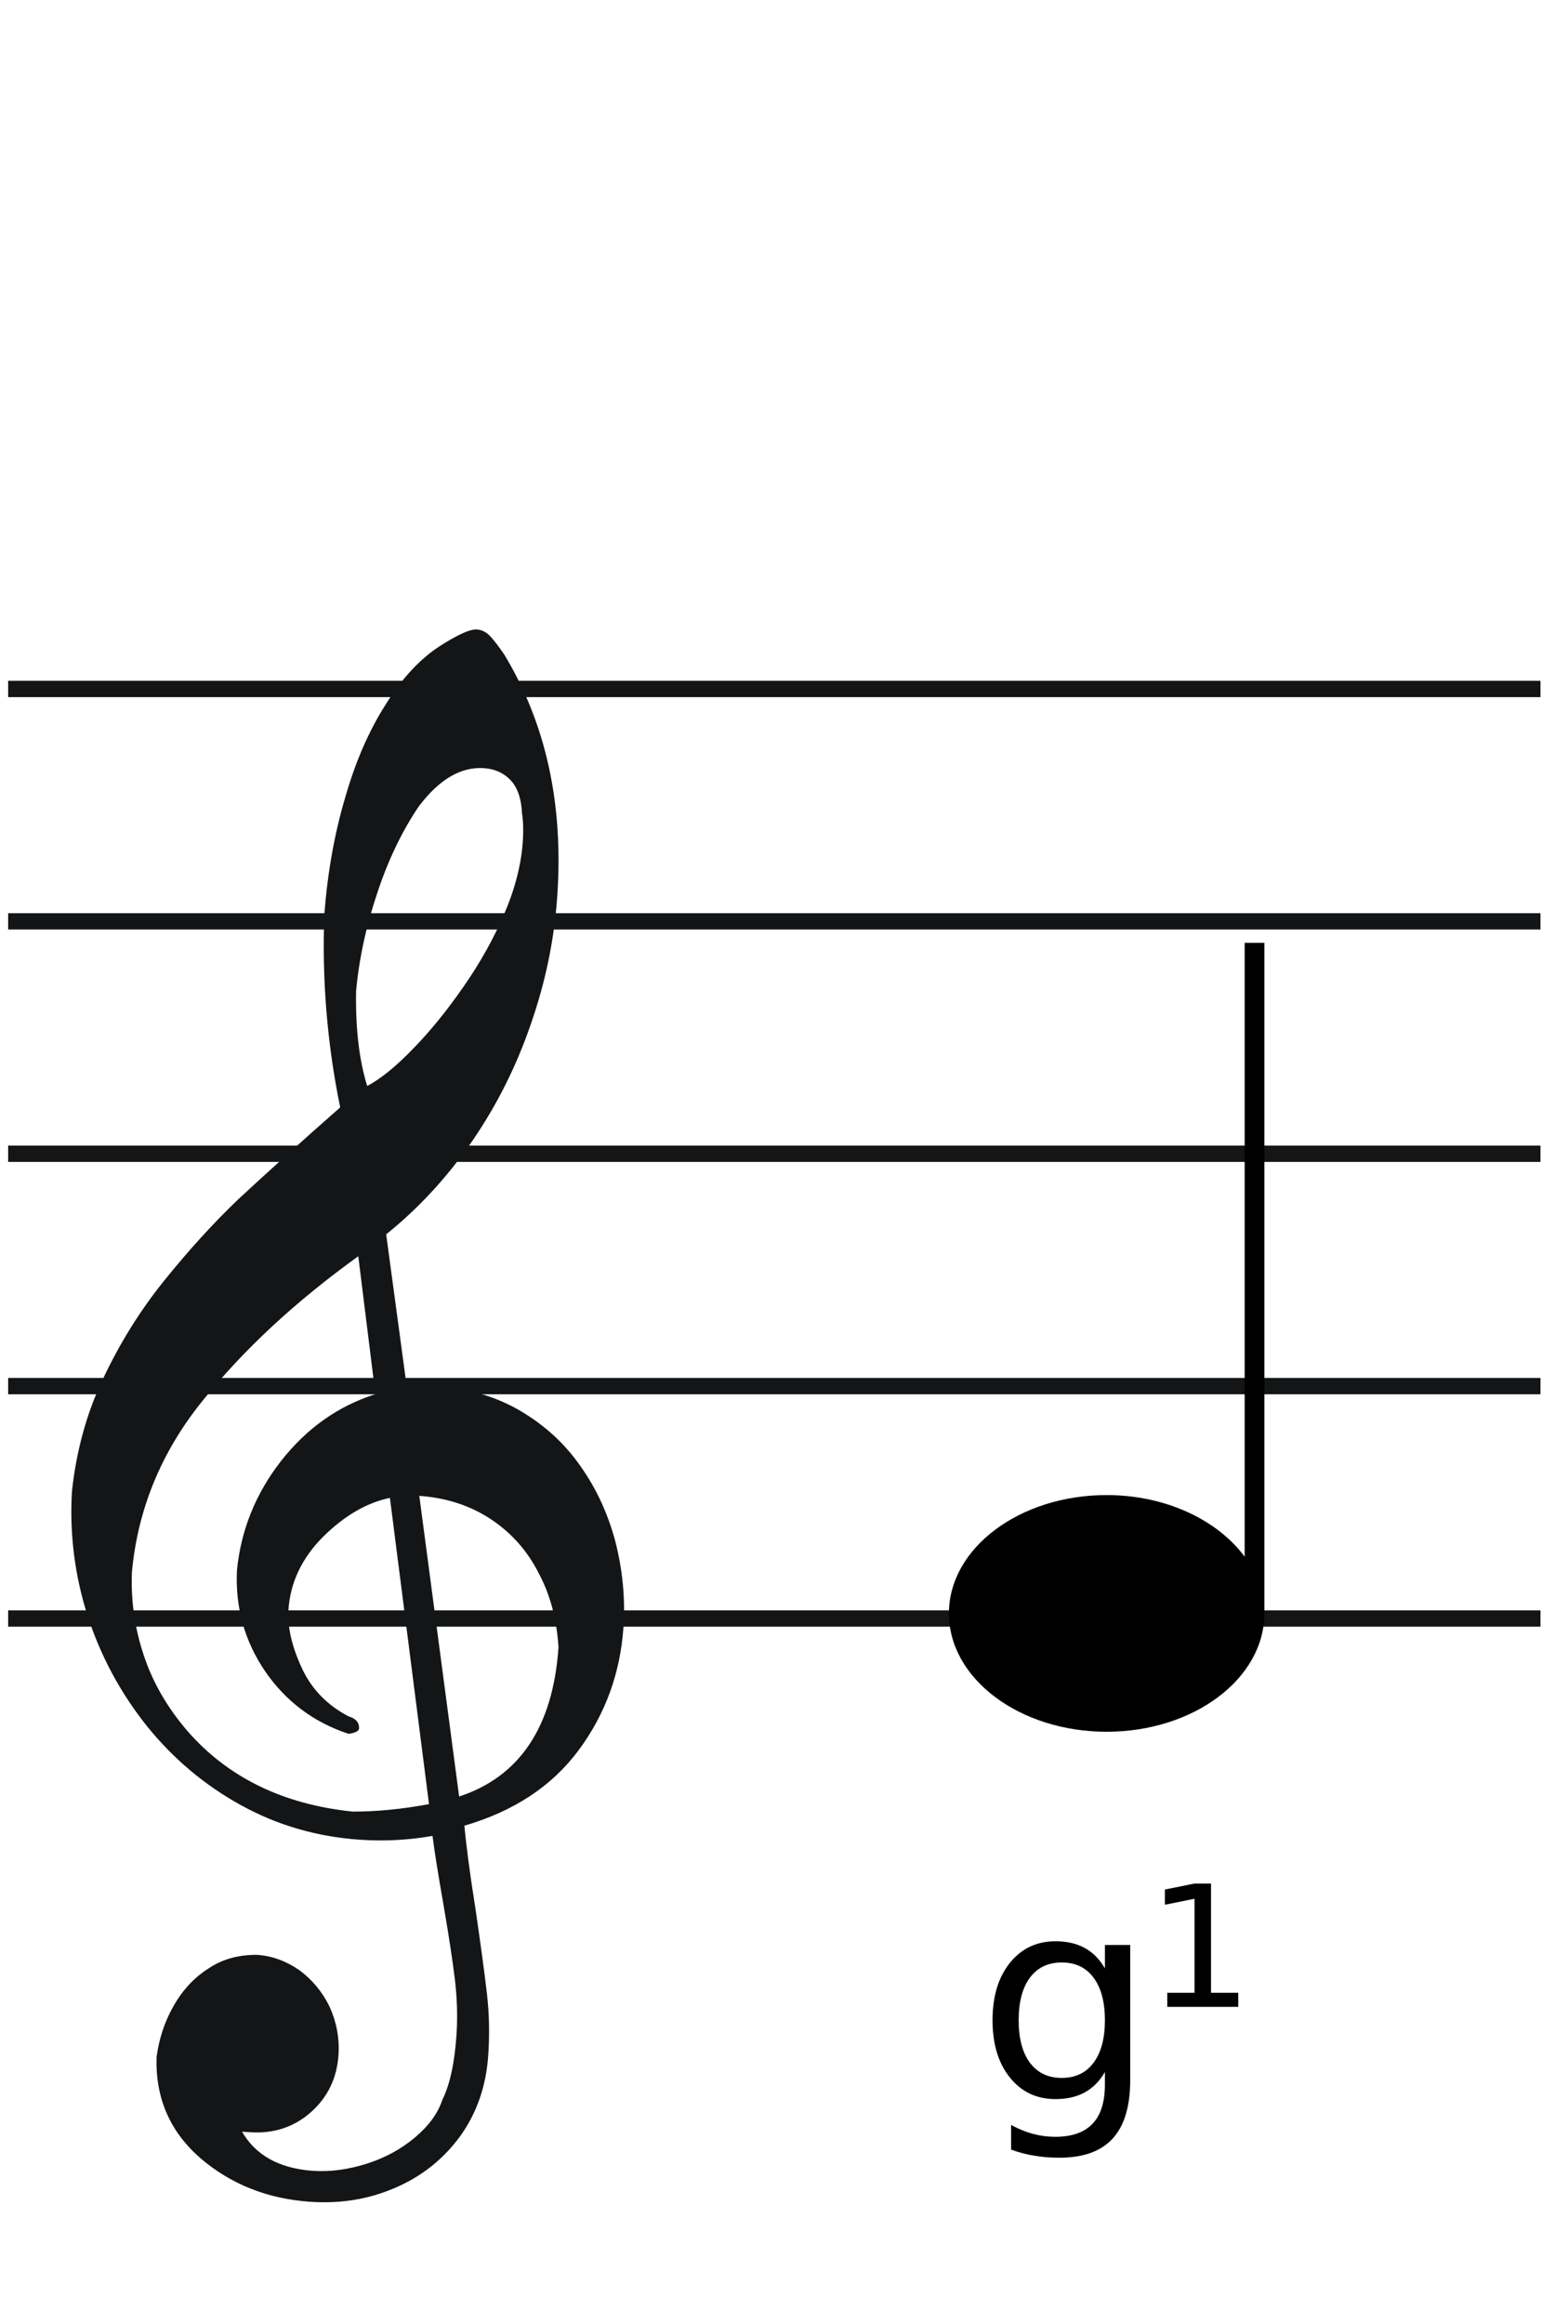
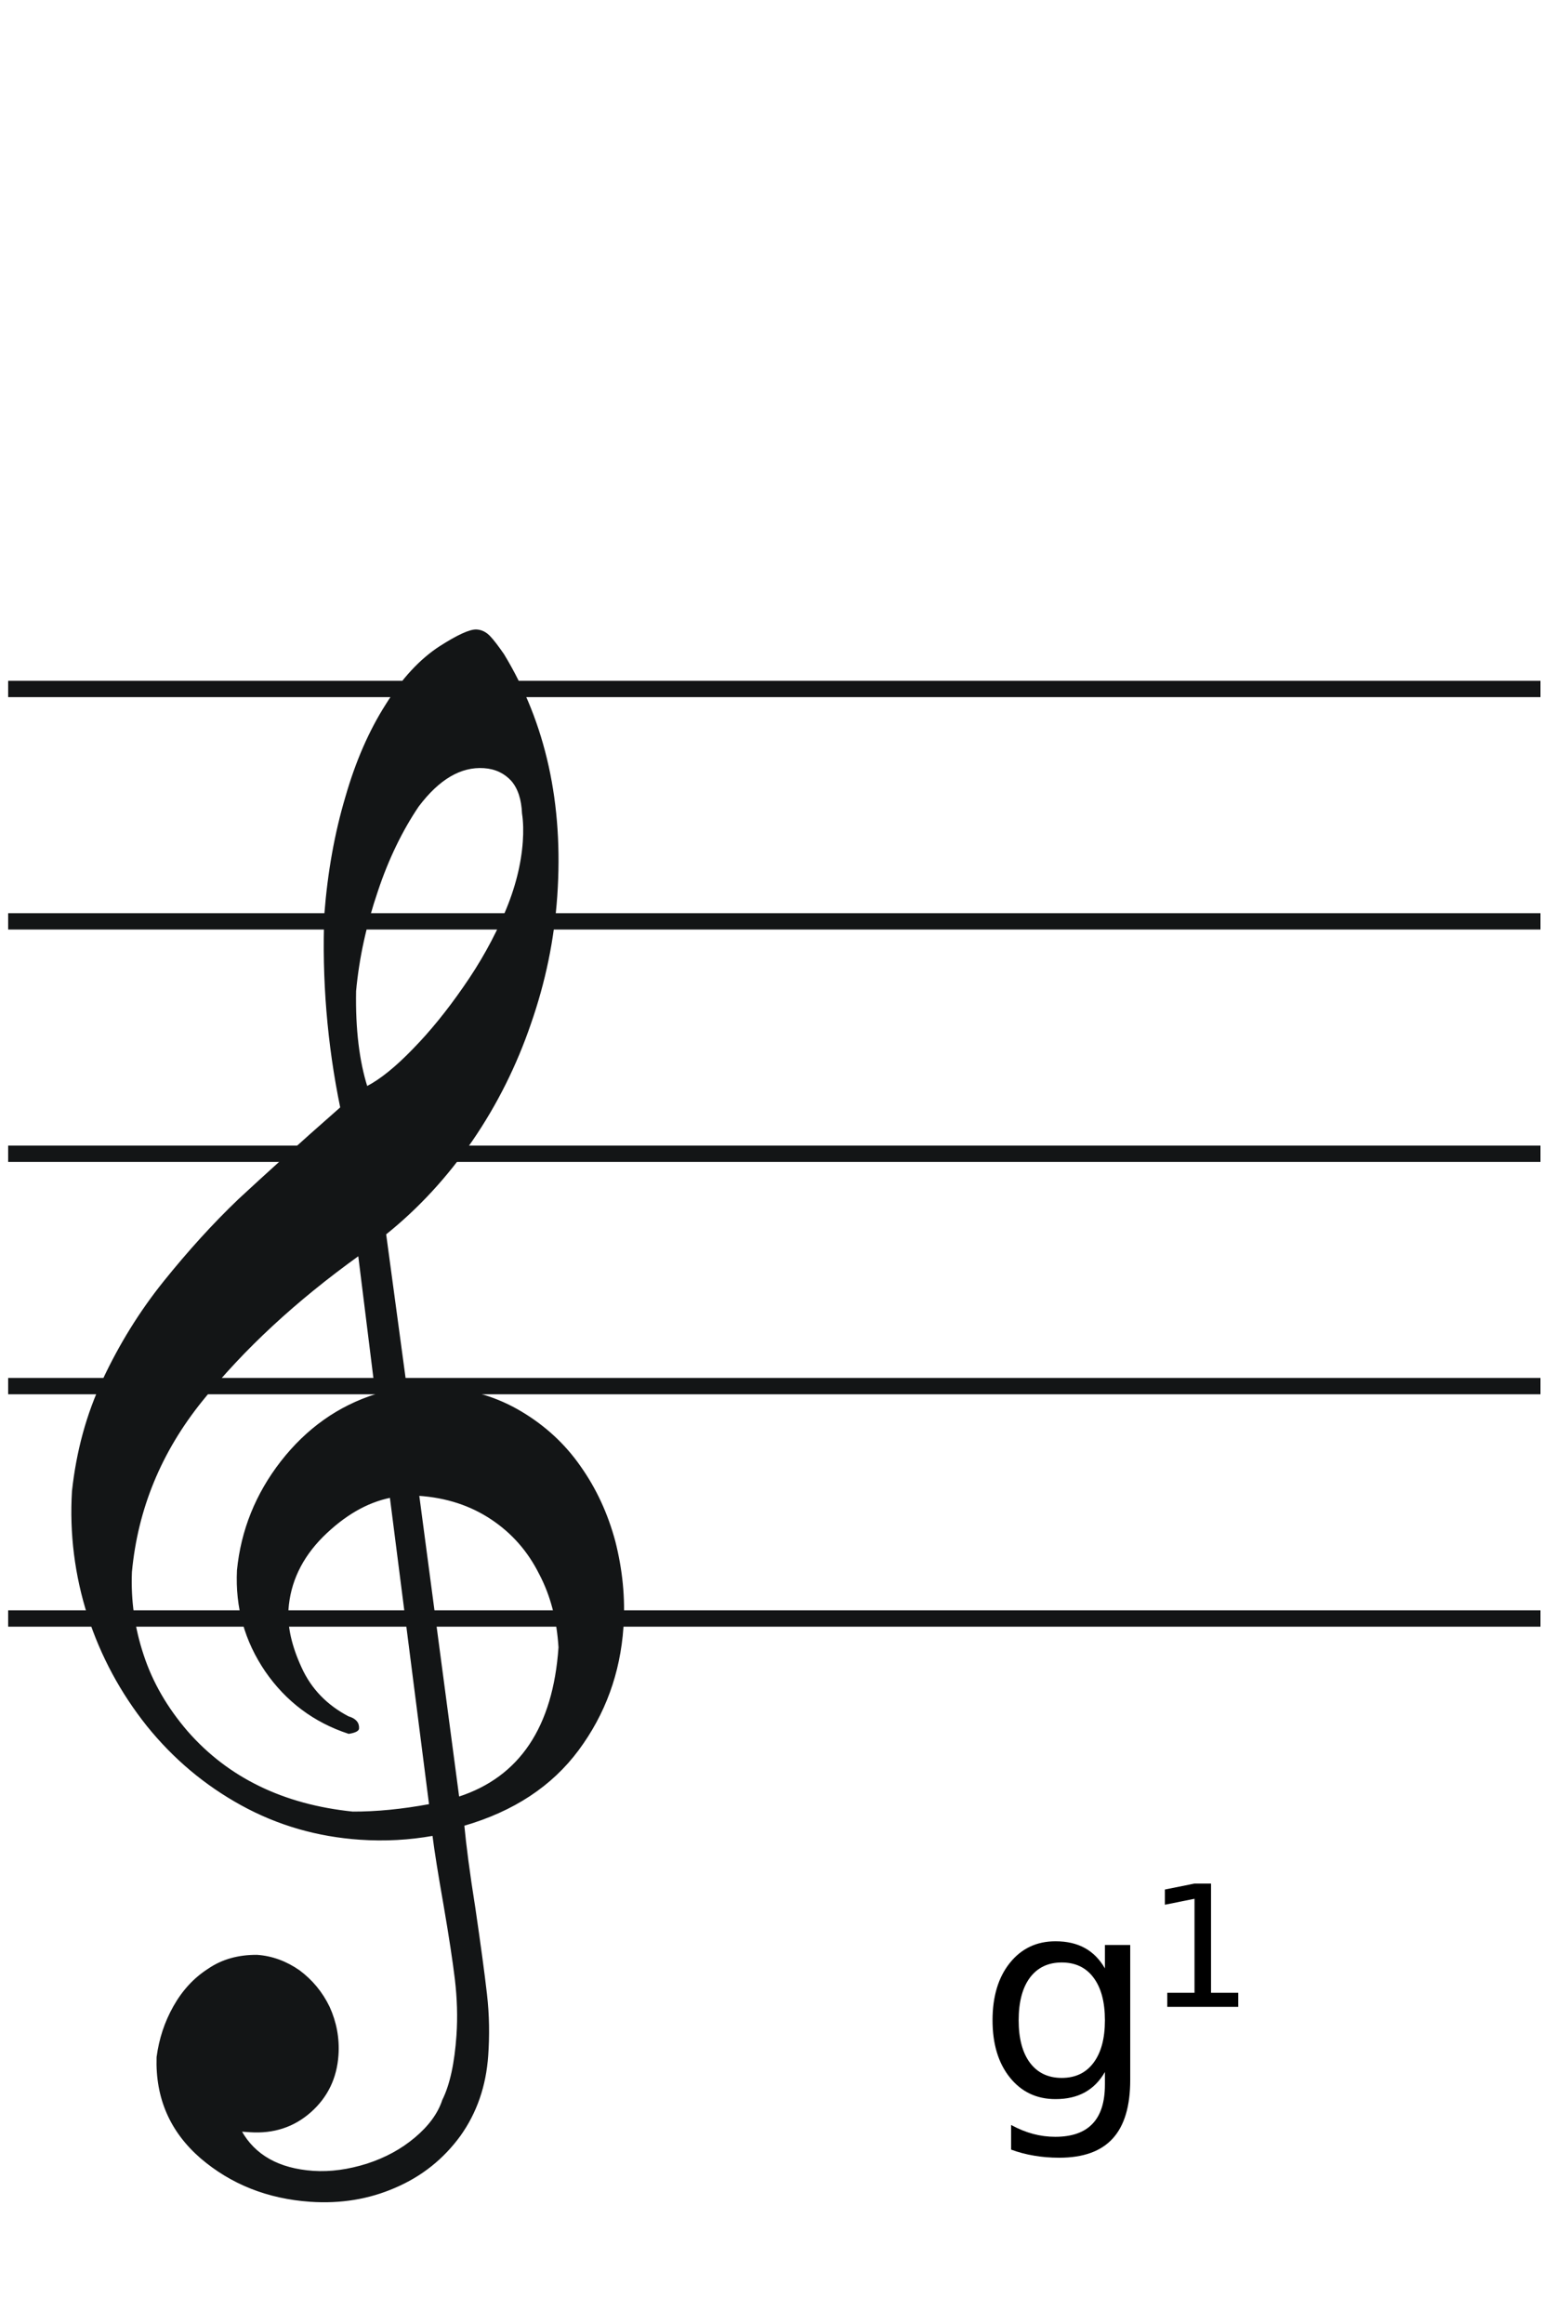
<svg xmlns="http://www.w3.org/2000/svg" xmlns:ns1="http://sodipodi.sourceforge.net/DTD/sodipodi-0.dtd" xmlns:ns2="http://www.inkscape.org/namespaces/inkscape" version="1.0" width="810" height="1200" id="svg1894" ns1:version="0.32" ns2:version="0.44" ns1:docname="French_clef_with_note.svg" ns1:docbase="/home/fizyk/anizo/wiki/SVG/nutki">
  <ns1:namedview ns2:window-height="585" ns2:window-width="900" ns2:pageshadow="2" ns2:pageopacity="0.0" guidetolerance="10.0" gridtolerance="10.0" objecttolerance="10.0" borderopacity="1.0" bordercolor="#666666" pagecolor="#ffffff" id="base" height="1200px" width="810px" ns2:zoom="0.31666667" ns2:cx="405" ns2:cy="600" ns2:window-x="48" ns2:window-y="48" ns2:current-layer="svg1894" />
  <defs id="defs1896" />
  <g id="g1934" transform="translate(0,200)">
    <path d="M 4.216,395.784 L 795.784,395.784" style="fill:none;fill-rule:evenodd;stroke:#131516;stroke-width:8.432" id="path11" />
    <path d="M 4.216,635.784 L 795.784,635.784" style="fill:none;fill-rule:evenodd;stroke:#131516;stroke-width:8.432" id="path13" />
    <path d="M 4.216,515.784 L 795.784,515.784" style="fill:none;fill-rule:evenodd;stroke:#131516;stroke-width:8.432" id="path15" />
    <path d="M 4.216,275.784 L 795.784,275.784" style="fill:none;fill-rule:evenodd;stroke:#131516;stroke-width:8.432" id="path17" />
    <path d="M 4.216,155.784 L 795.784,155.784" style="fill:none;fill-rule:evenodd;stroke:#131516;stroke-width:8.432" id="path19" />
  </g>
  <g id="g1941" transform="translate(0,196)">
    <path d="M 201.68,577.122 C 189.213,579.679 177.659,586.52 166.632,597.416 C 155.59,608.513 149.68,621.17 148.714,635.174 C 148.106,643.976 150.424,654.185 155.508,665.189 C 160.578,676.393 168.863,684.803 179.948,690.593 C 183.703,691.656 185.37,693.781 185.177,696.582 C 185.108,697.582 183.635,698.485 180.171,699.05 C 162.24,693.19 147.876,682.35 137.253,666.944 C 126.644,651.338 121.787,634.12 122.711,614.888 C 124.735,594.325 132.276,575.549 145.322,558.762 C 158.582,541.788 174.893,530.251 194.254,524.15 L 185.317,452.179 C 152.668,475.654 125.766,500.53 104.382,527.194 C 83.012,553.658 70.902,583.173 67.85,615.725 C 67.243,630.356 69.271,644.767 73.947,658.757 C 78.61,672.948 86.176,685.932 96.619,698.109 C 117.719,722.278 146.383,736.114 182.195,739.791 C 194.483,739.835 207.669,738.534 221.955,735.902 L 201.68,577.122 z M 216.256,576.118 L 236.925,732.111 C 268.662,721.839 285.967,695.898 288.81,654.689 C 287.958,640.761 284.803,628.082 278.744,616.609 C 272.899,604.95 264.683,595.539 253.895,588.363 C 243.107,581.187 230.695,577.114 216.256,576.118 z M 189.503,365.235 C 196.396,361.691 204.499,355.215 213.398,345.98 C 222.282,336.945 231.09,326.096 239.593,313.819 C 248.311,301.356 255.439,288.582 260.976,275.497 C 266.499,262.613 269.574,250.162 270.375,238.559 C 270.72,233.558 270.664,228.529 269.965,224.059 C 269.66,216.802 267.84,211.049 264.293,206.985 C 260.731,203.121 256.056,200.789 250.04,200.374 C 238.008,199.544 226.669,206.198 216.022,220.337 C 207.719,232.628 200.454,247.403 194.855,264.302 C 189.042,281.388 185.248,298.412 183.646,315.788 C 183.282,335.661 185.373,352.086 189.503,365.235 z M 176.069,375.966 C 169.281,342.936 166.545,309.583 167.861,275.906 C 169.552,254.315 173.152,234.263 178.661,215.749 C 183.969,197.222 190.902,181.42 199.489,167.942 C 207.875,154.451 217.229,144.444 227.351,137.906 C 236.416,132.1 242.867,129.128 246.276,129.363 C 248.883,129.543 251.02,130.695 252.901,132.634 C 254.782,134.573 257.182,137.754 260.114,141.976 C 281.645,177.43 290.861,219.069 287.576,266.68 C 286.016,289.285 281.49,311.082 273.955,332.672 C 266.636,354.075 256.577,374.285 243.808,392.901 C 230.825,411.703 216.015,427.766 199.166,441.276 L 209.97,521.214 C 218.863,520.823 224.934,520.438 228.343,520.673 C 243.583,521.724 256.999,525.866 269.19,533.139 C 281.382,540.412 291.617,549.761 299.681,561.372 C 307.759,572.784 313.722,585.657 317.568,599.992 C 321.214,614.313 322.813,629.097 321.764,644.3 C 320.136,667.905 312.429,689.081 298.657,707.627 C 284.885,726.174 265.256,739.09 239.554,746.563 C 240.482,756.476 242.31,770.873 245.265,789.367 C 248.006,808.048 250.006,822.859 251.266,833.8 C 252.526,844.74 252.61,855.198 251.906,865.4 C 250.816,881.204 246.039,894.944 237.564,906.821 C 228.887,918.684 217.797,927.567 204.093,933.455 C 190.589,939.357 175.916,941.762 160.275,940.682 C 138.216,939.16 119.393,931.631 103.792,918.293 C 88.204,904.756 80.526,887.544 81.187,866.284 C 82.437,856.923 85.251,848.273 89.841,840.148 C 94.431,832.023 100.315,825.595 107.692,820.878 C 114.883,815.947 123.298,813.714 132.764,813.764 C 140.585,814.304 147.853,817.016 154.582,821.702 C 161.096,826.573 166.311,832.762 170.011,840.454 C 173.511,848.132 175.151,856.486 174.543,865.288 C 173.729,877.091 169.028,886.816 160.441,894.465 C 151.854,902.113 141.337,905.608 129.105,904.764 L 124.493,904.446 C 131.485,916.988 143.891,924.075 161.738,925.307 C 170.762,925.929 180.125,924.565 189.598,921.601 C 199.285,918.451 207.451,913.989 214.51,908.044 C 221.569,902.099 226.45,895.602 228.752,888.525 C 232.727,880.559 235.118,869.267 236.098,855.064 C 236.76,845.462 236.42,835.79 235.278,826.064 C 234.122,816.537 232.184,803.74 229.45,787.874 C 226.703,772.208 224.724,760.011 223.686,751.699 C 211.447,753.869 198.903,754.612 185.869,753.712 C 164.011,752.204 143.66,746.378 124.83,736.034 C 105.999,725.69 89.81,712.111 76.075,695.084 C 62.54,678.07 52.352,659.277 45.539,638.305 C 38.911,617.547 36.163,596.052 37.481,574.033 C 39.691,553.684 44.854,534.343 53.343,516.437 C 61.846,498.331 72.285,481.363 84.847,465.748 C 97.409,450.133 110.275,435.946 123.433,423.387 C 136.776,411.042 154.193,395.159 176.069,375.966 z " style="fill:#131516;fill-rule:evenodd;stroke:#131516;stroke-width:0.602" id="path9" />
    <g transform="matrix(-10.185,0,0,-10.185,4391.047,6201.983)" style="fill:black" id="g2083">
-       <path d="M 375,540.375 C 370.584,540.375 367,543.066 367,546.375 L 367,580.375 L 368,580.375 L 368,549.25 C 369.363,551.097 371.983,552.375 375,552.375 C 379.416,552.375 383,549.684 383,546.375 C 383,543.066 379.416,540.375 375,540.375 z " style="fill:black;fill-opacity:1;stroke:none;stroke-width:1;stroke-miterlimit:4;stroke-dasharray:none;stroke-opacity:1" id="path3855" />
-     </g>
+       </g>
    <path d="M 570.779,847.249 C 570.779,837.775 568.813,830.433 564.882,825.223 C 560.997,820.012 555.526,817.407 548.468,817.407 C 541.458,817.407 535.986,820.012 532.055,825.223 C 528.171,830.433 526.228,837.775 526.228,847.249 C 526.228,856.676 528.171,863.994 532.055,869.205 C 535.986,874.415 541.458,877.021 548.468,877.021 C 555.526,877.021 560.997,874.415 564.882,869.205 C 568.813,863.994 570.779,856.676 570.779,847.249 M 583.853,878.086 C 583.853,891.634 580.845,901.7 574.829,908.284 C 568.813,914.916 559.6,918.232 547.189,918.232 C 542.594,918.232 538.26,917.876 534.186,917.166 C 530.113,916.503 526.157,915.461 522.32,914.04 L 522.32,901.321 C 526.157,903.405 529.947,904.945 533.689,905.939 C 537.431,906.934 541.244,907.432 545.129,907.432 C 553.702,907.432 560.121,905.182 564.384,900.682 C 568.647,896.229 570.779,889.479 570.779,880.431 L 570.779,873.965 C 568.079,878.655 564.621,882.16 560.405,884.481 C 556.189,886.802 551.144,887.963 545.271,887.963 C 535.513,887.963 527.649,884.244 521.681,876.808 C 515.712,869.371 512.728,859.518 512.728,847.249 C 512.728,834.933 515.712,825.057 521.681,817.62 C 527.649,810.183 535.513,806.465 545.271,806.464 C 551.144,806.465 556.189,807.625 560.405,809.946 C 564.621,812.267 568.079,815.773 570.779,820.462 L 570.779,808.383 L 583.853,808.383 L 583.853,878.086" style="font-size:144px;font-style:normal;font-variant:normal;font-weight:normal;font-stretch:normal;text-align:start;line-height:125%;writing-mode:lr-tb;text-anchor:start;fill:black;fill-opacity:1;stroke:none;stroke-width:1px;stroke-linecap:butt;stroke-linejoin:miter;stroke-opacity:1;font-family:Bitstream Vera Sans" id="text2122" />
    <path d="M 602.994,833.073 L 617.063,833.073 L 617.063,784.515 L 601.758,787.585 L 601.758,779.74 L 616.978,776.671 L 625.589,776.671 L 625.589,833.073 L 639.658,833.073 L 639.658,840.321 L 602.994,840.321 L 602.994,833.073" style="font-size:86.4px;font-style:normal;font-variant:normal;font-weight:normal;font-stretch:normal;text-align:start;line-height:125%;writing-mode:lr-tb;text-anchor:start;fill:black;fill-opacity:1;stroke:none;stroke-width:1px;stroke-linecap:butt;stroke-linejoin:miter;stroke-opacity:1;font-family:Bitstream Vera Sans" id="text3014" />
  </g>
</svg>